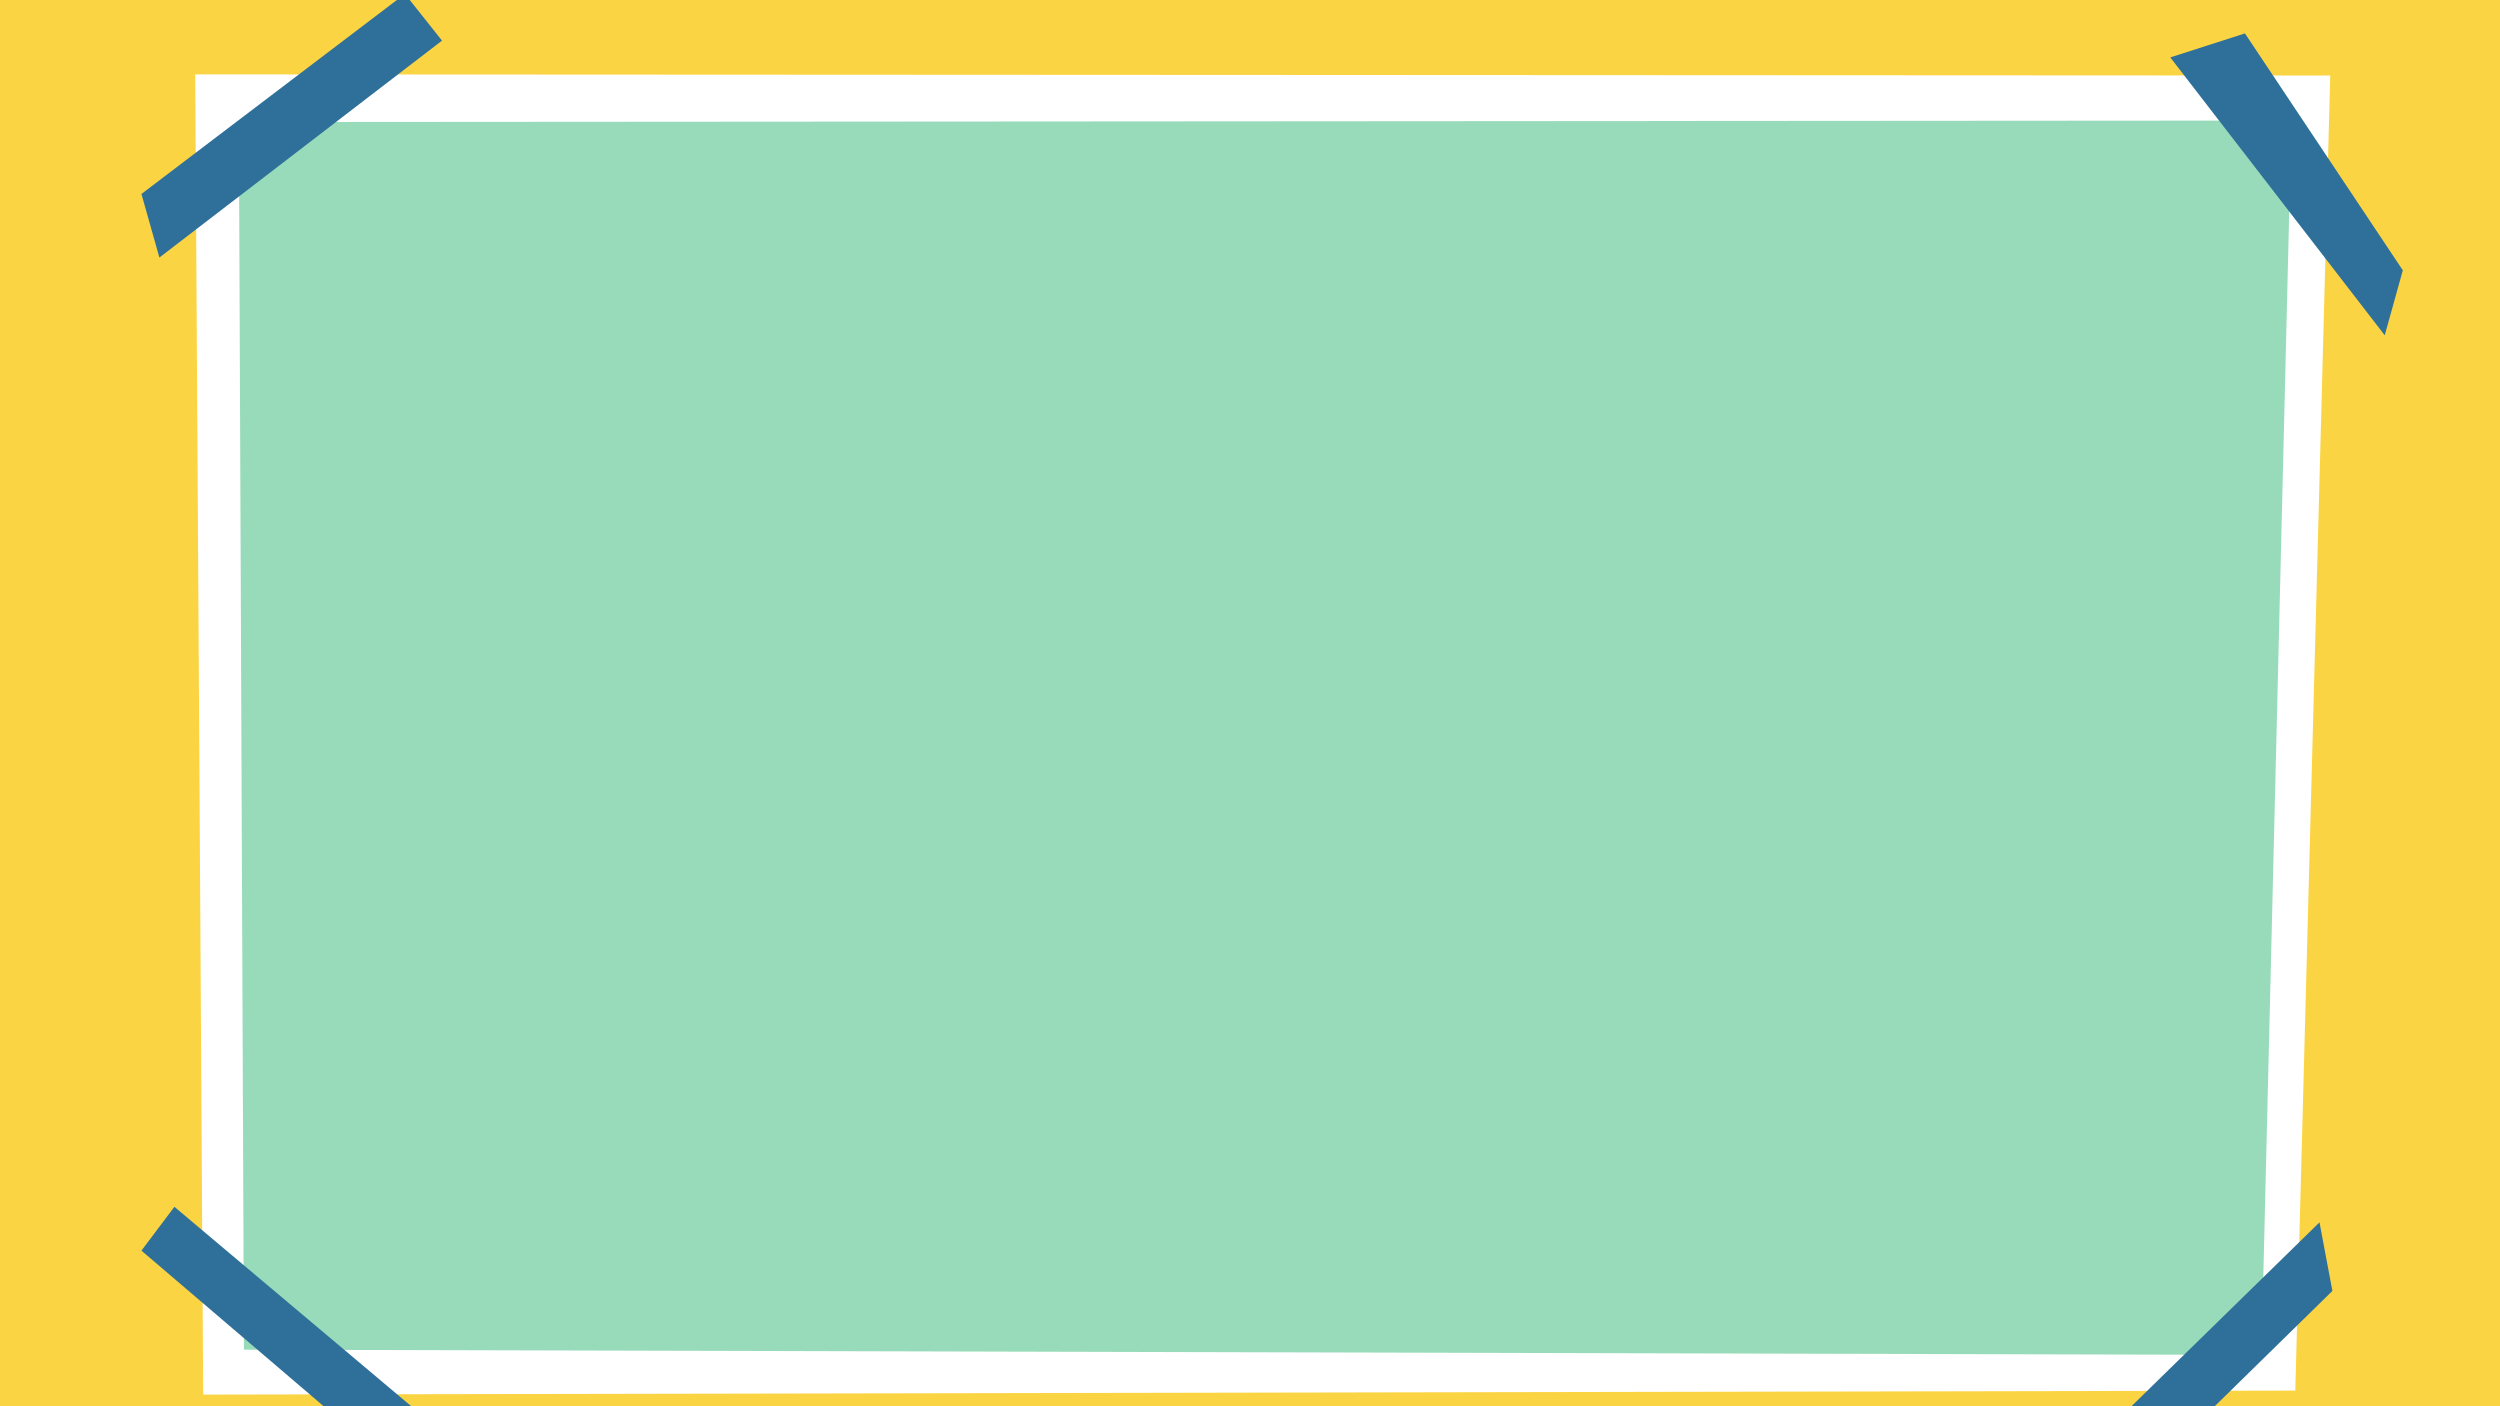
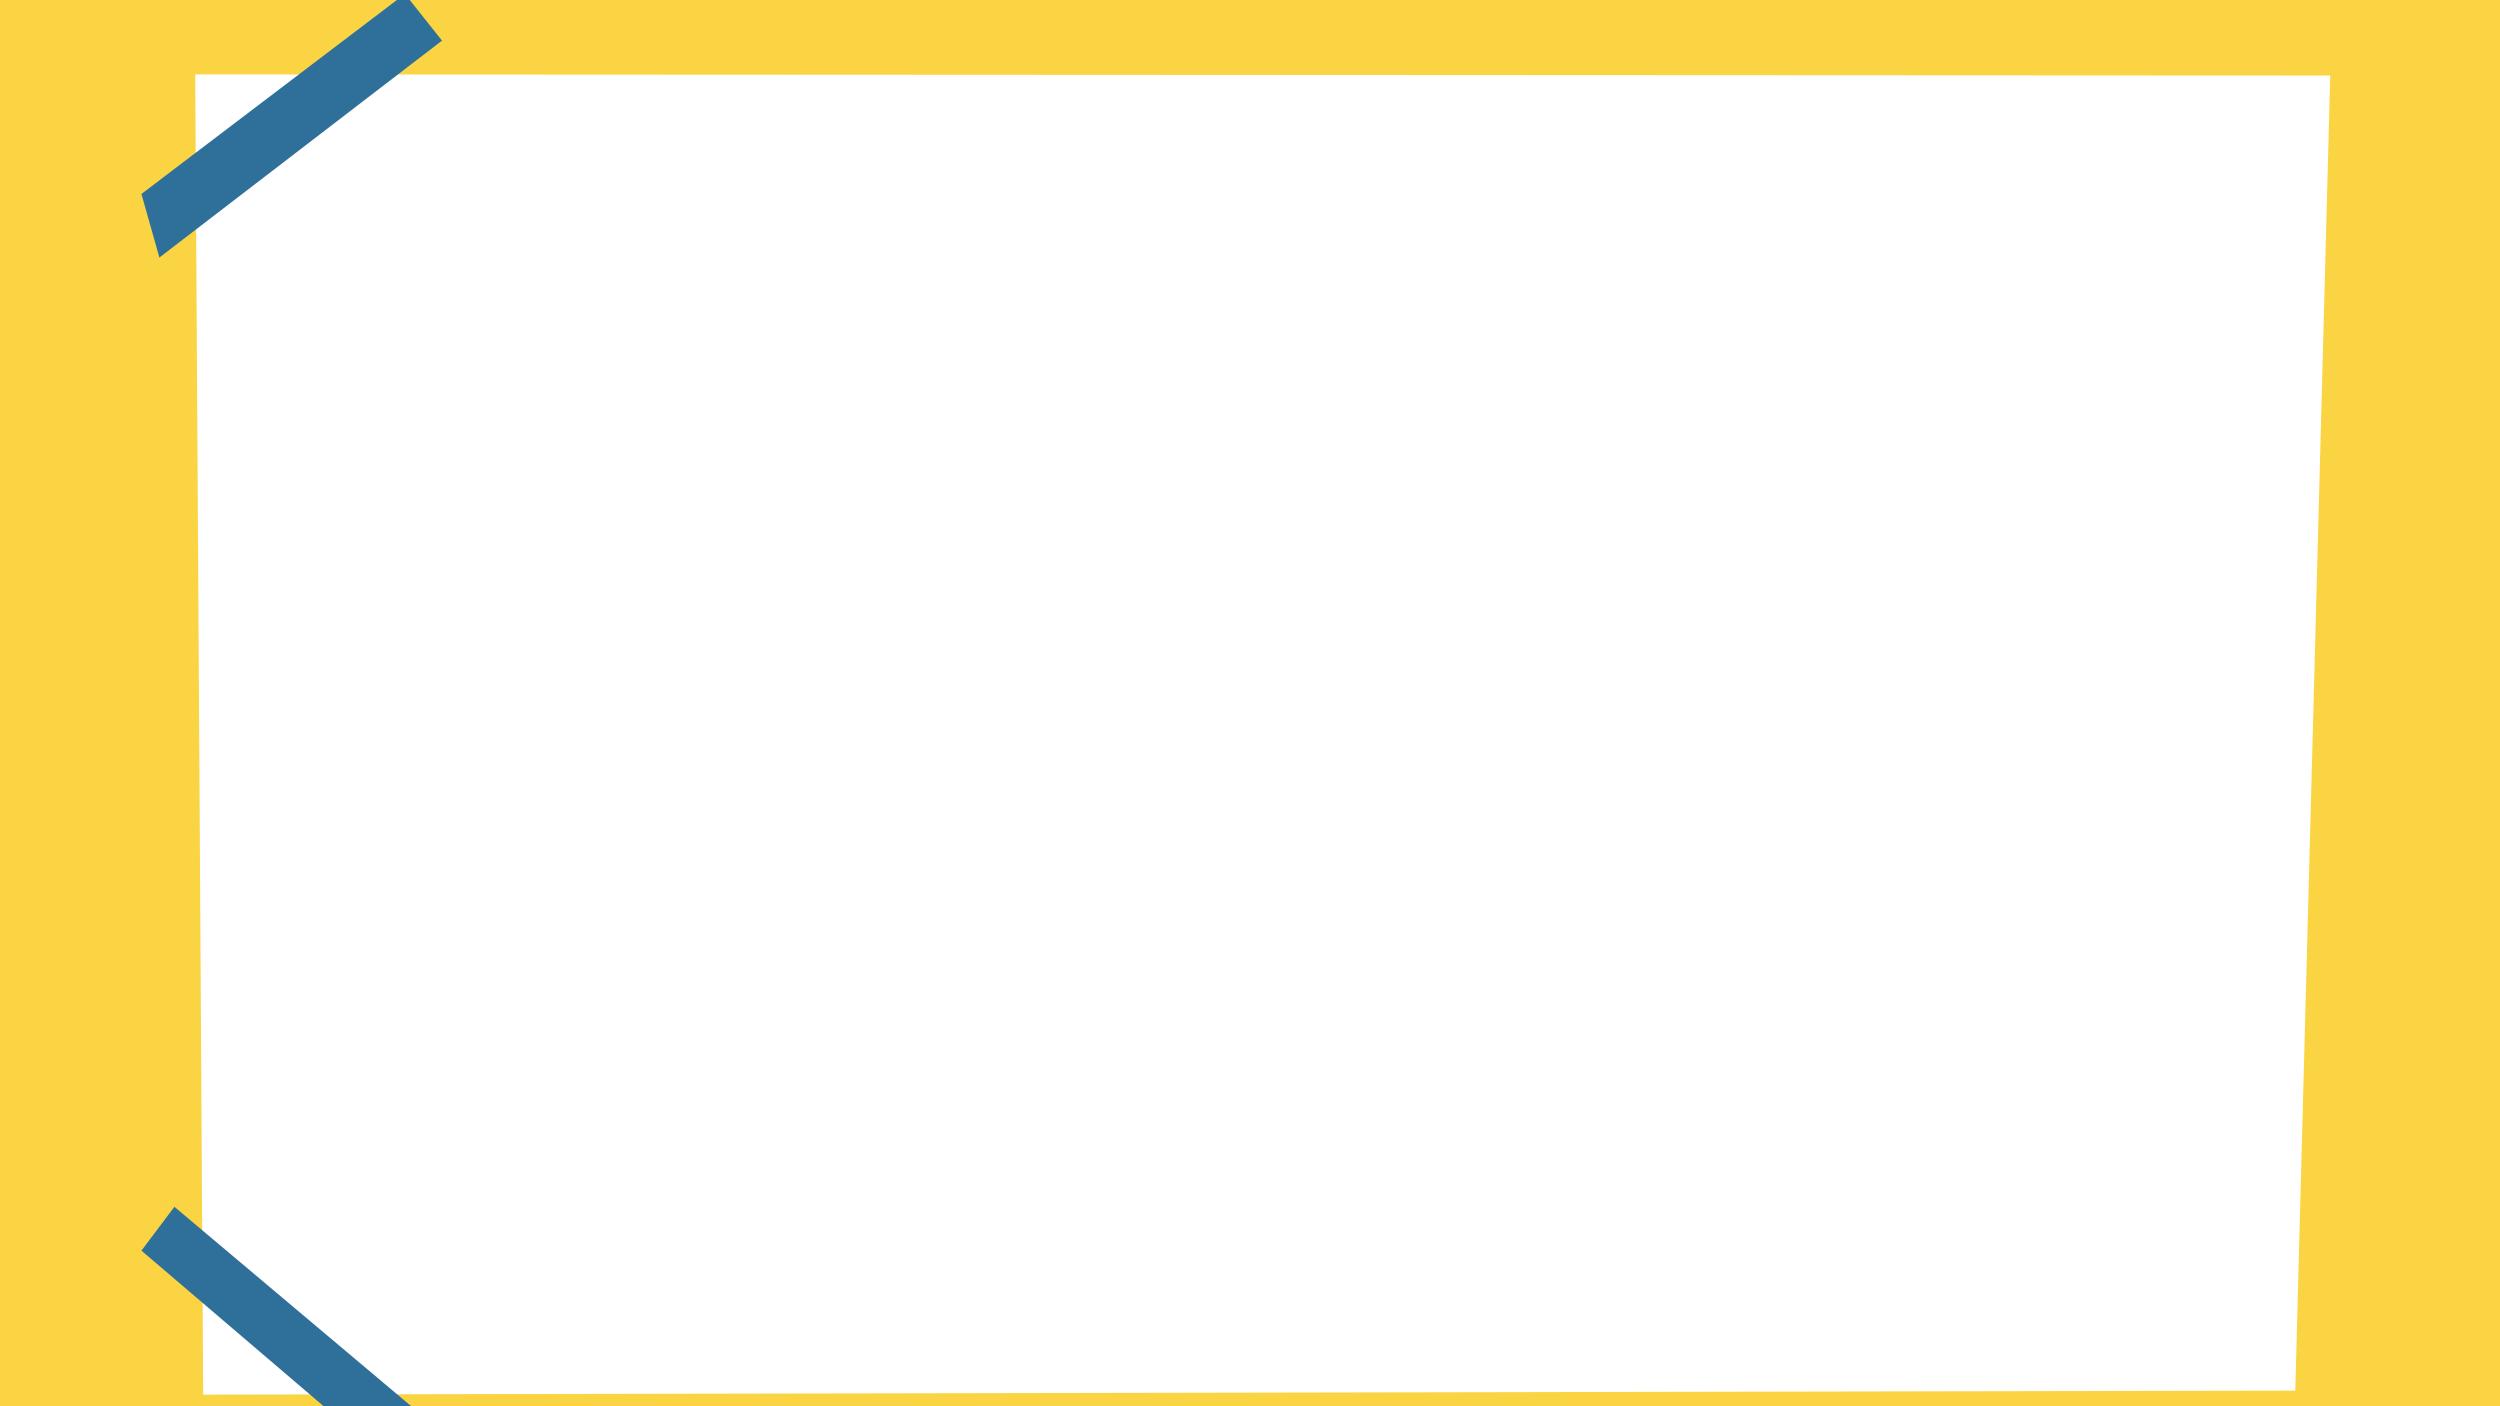
<svg xmlns="http://www.w3.org/2000/svg" height="540" viewBox="0 0 254 142.875" width="960">
  <g transform="translate(74.083 41.951)">
    <path d="m-74.083-41.951h254v142.875h-254z" fill="#fbd444" fill-rule="evenodd" />
    <g transform="matrix(.215 0 0 -.215 -255.234 1164.233)">
      <path d="m938.582 4951.129-3.769 623.881 1008.919-.541-16.508-621.45" fill="#fff" />
-       <path d="m957.827 4972.352-2.393 580.148 969.973.695-14.207-583.309" fill="#98dbba" />
      <g fill="#2e709a">
        <path d="m909.395 5518.5 124.505 94.535 17.54-22.074-133.559-102.51z" />
        <path d="m924.974 5039.878 113.781-95.796-24.106-14.794-105.253 89.873" />
-         <path d="m1842.727 4938.72 95.93 93.81 6.097-32.405-69.617-68.225z" />
-         <path d="m1868.144 5583.035 101.34-131.32 8.55 30.7-74.602 111.958z" />
      </g>
    </g>
  </g>
</svg>